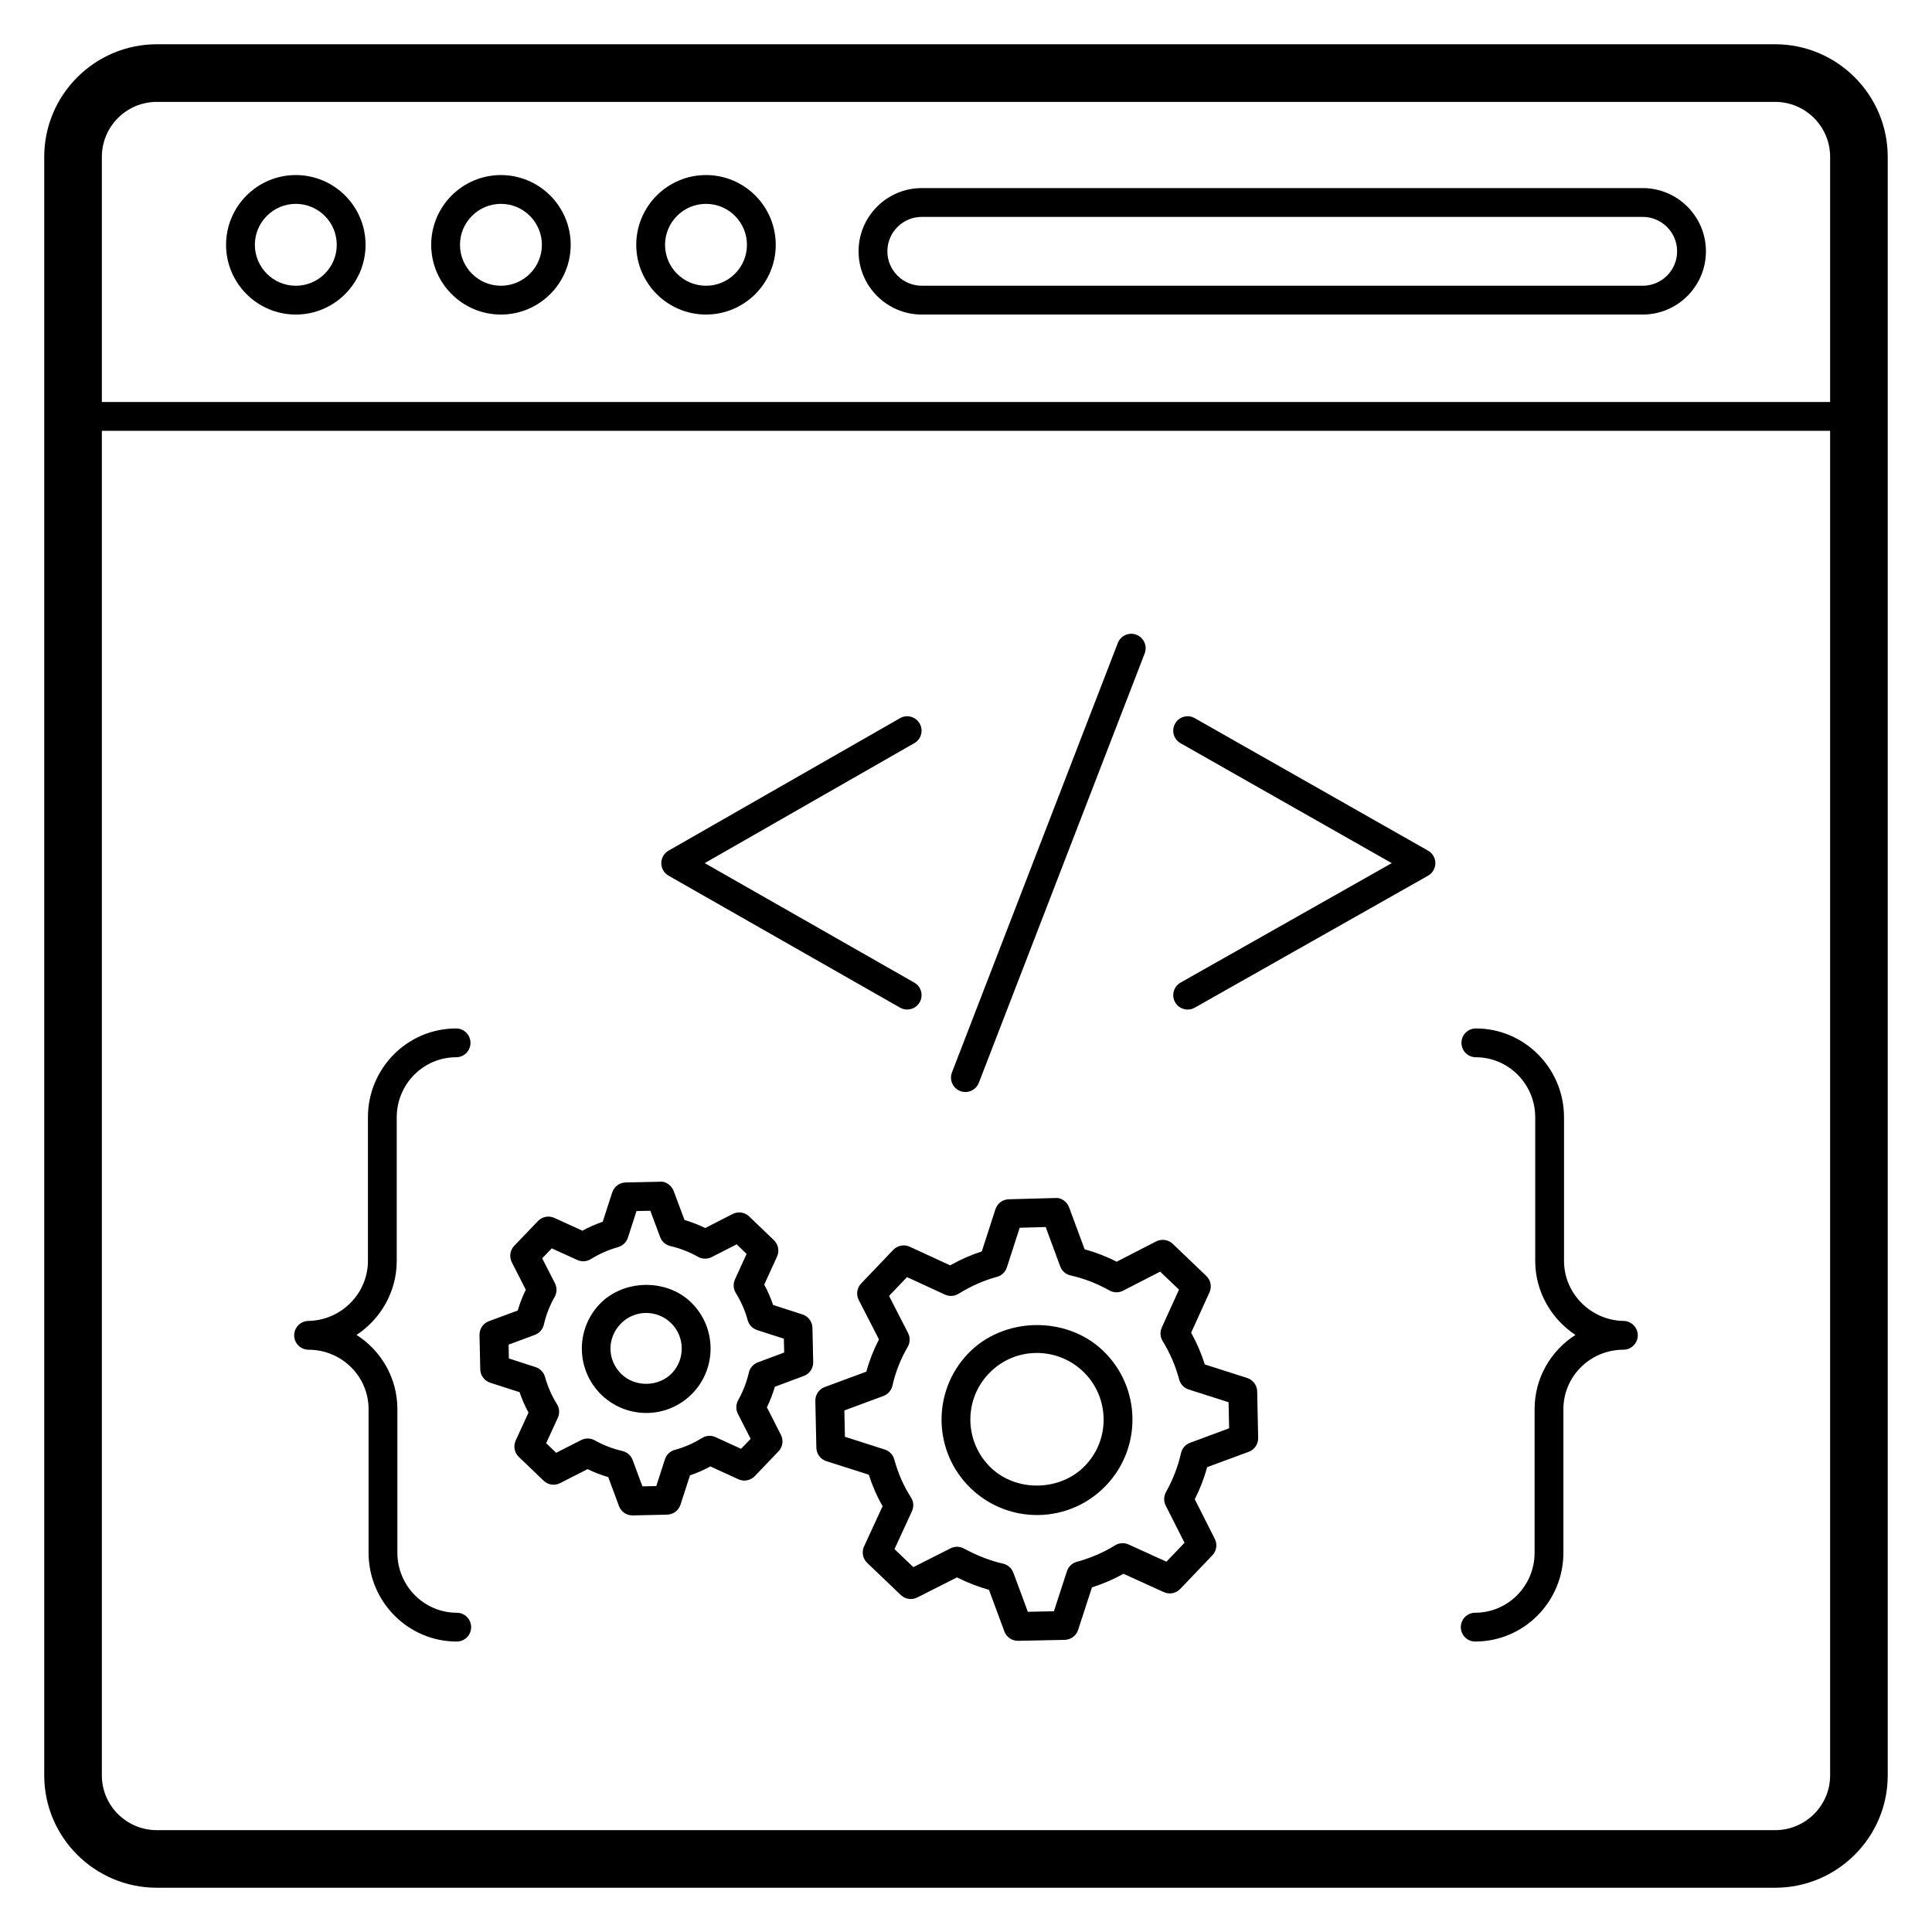
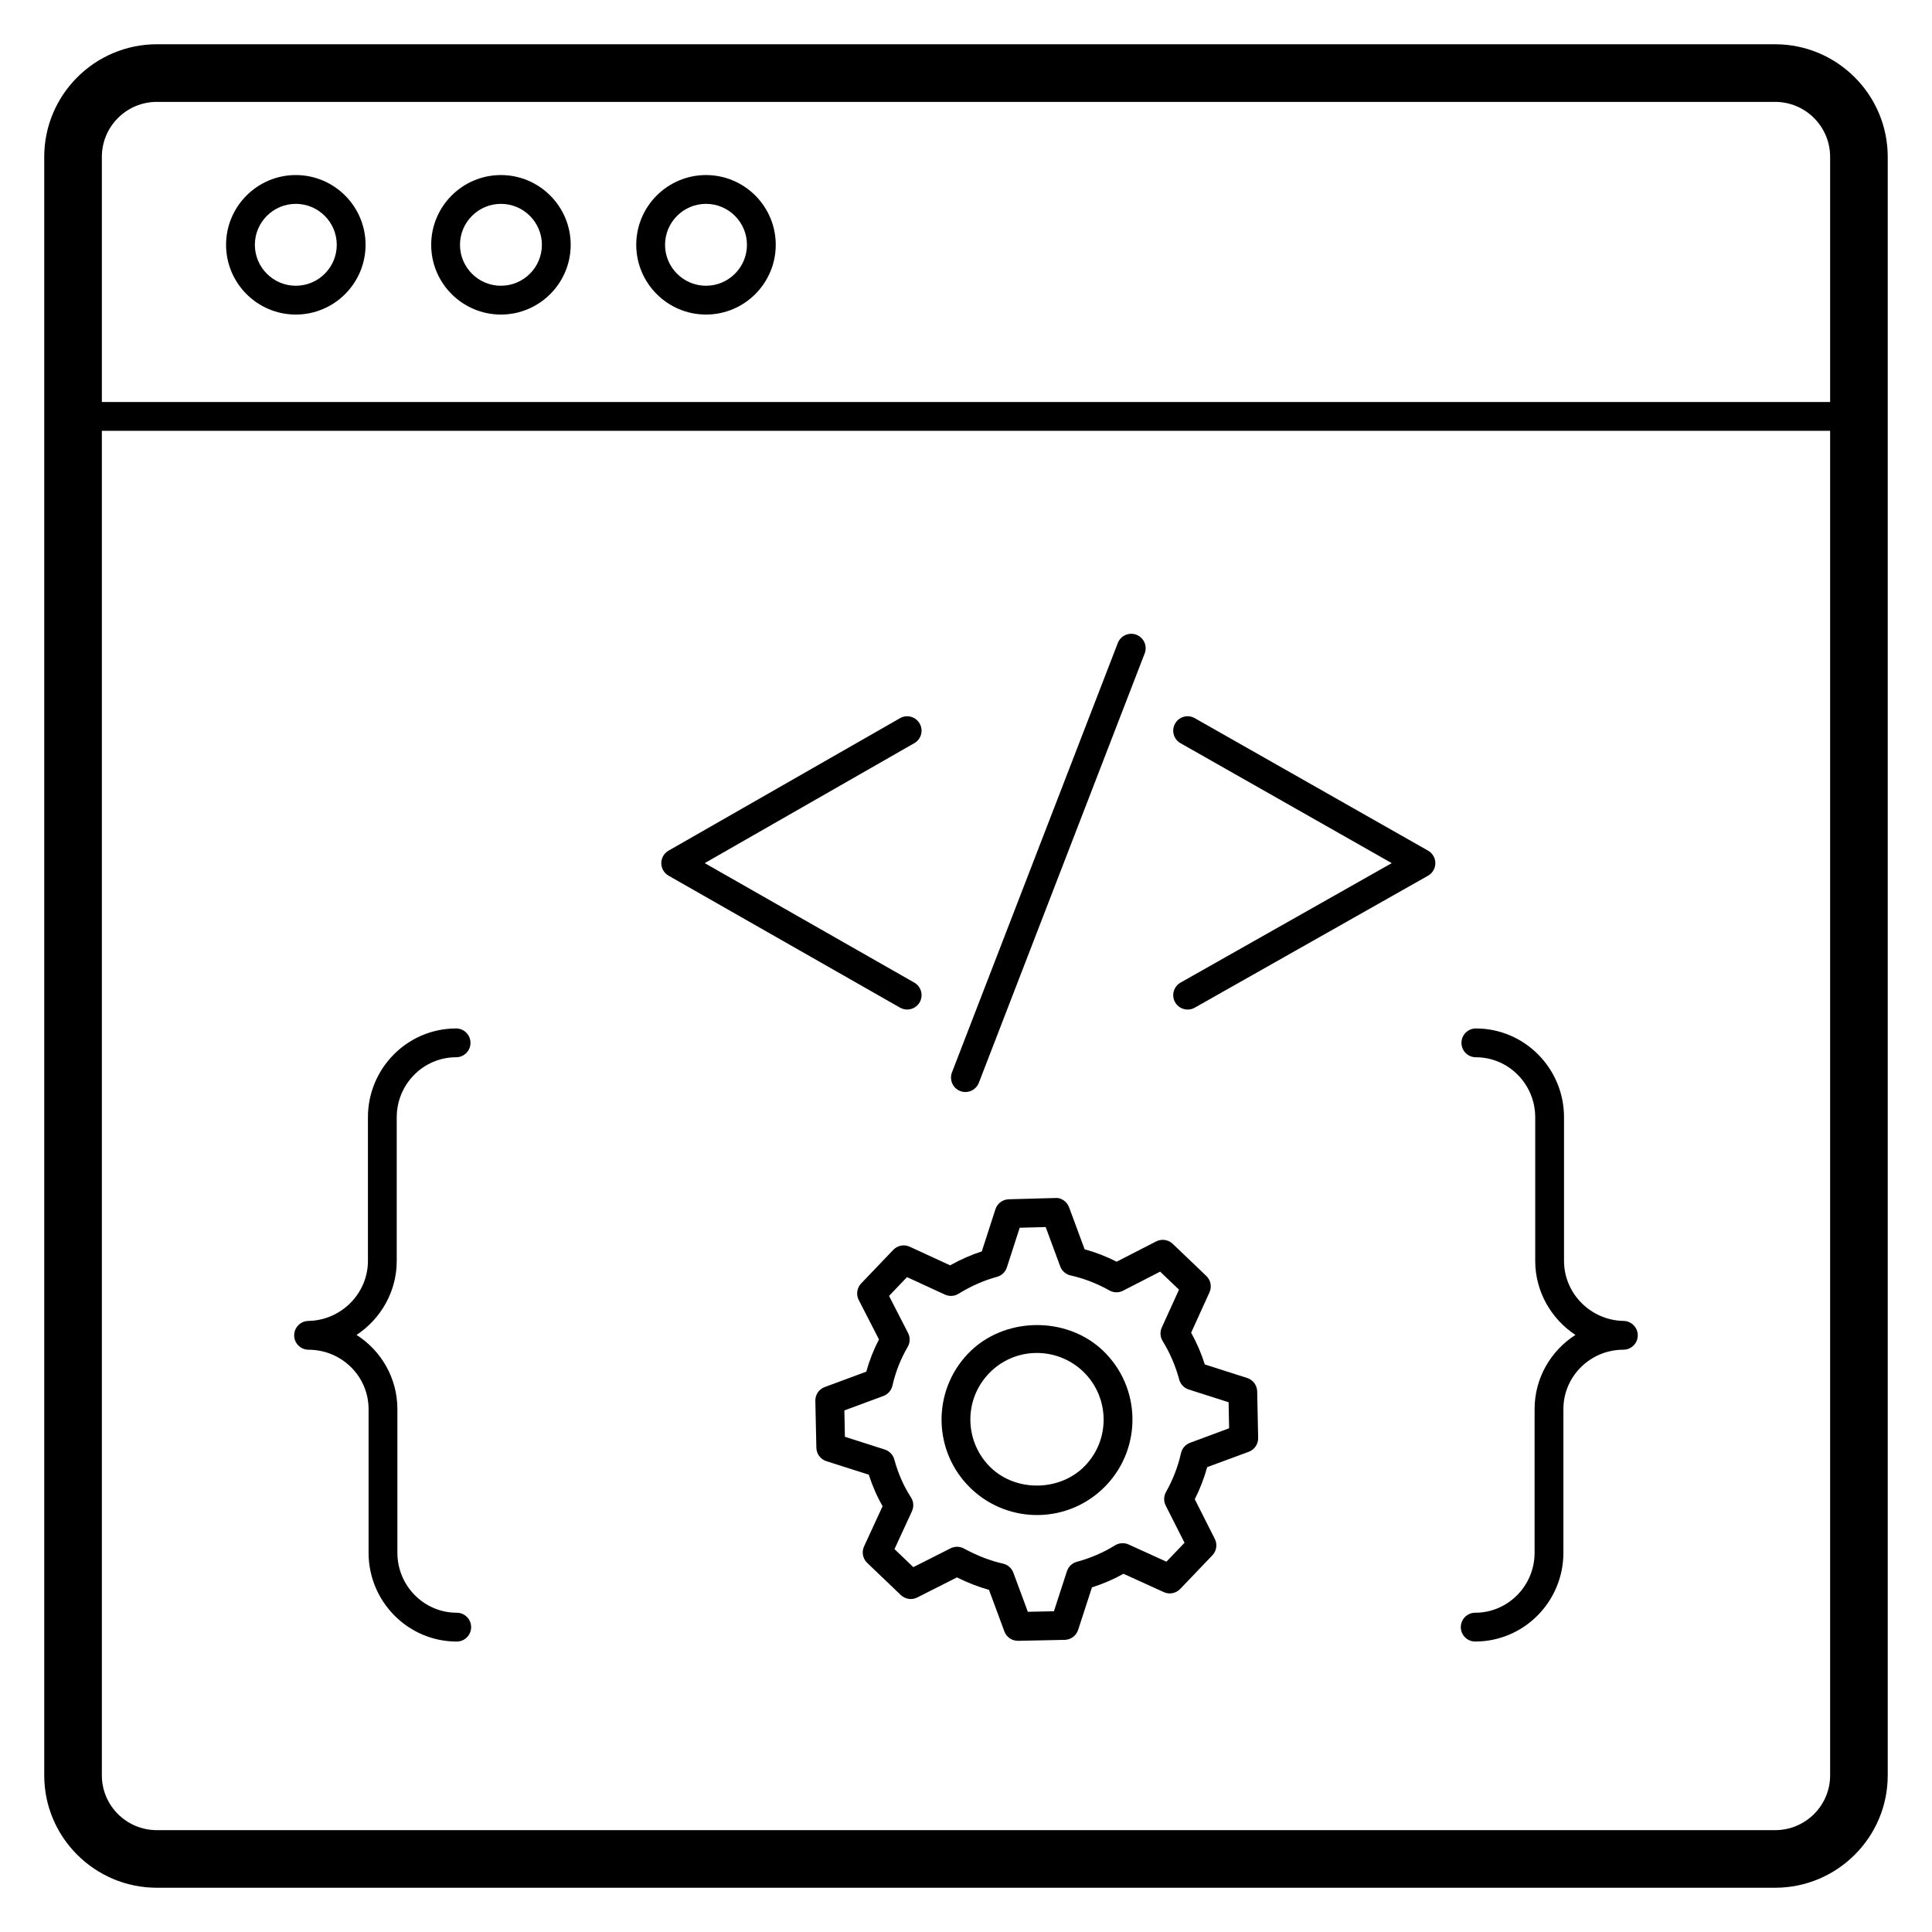
<svg xmlns="http://www.w3.org/2000/svg" fill="#000000" width="800px" height="800px" version="1.1" viewBox="144 144 512 512">
  <g>
-     <path d="m614.42 155.73h-428.85c-16.457 0-29.848 13.391-29.848 29.84v428.93c0 16.414 13.391 29.773 29.848 29.773h428.85c16.461 0 29.848-13.359 29.848-29.773v-428.93c0-16.449-13.387-29.84-29.848-29.84zm-428.85 15.27h428.85c8.043 0 14.582 6.535 14.582 14.57v64.965l-458.01 0.004v-64.969c0-8.035 6.535-14.57 14.578-14.57zm428.85 458.01h-428.85c-8.043 0-14.578-6.508-14.578-14.508v-356.33h458.01v356.33c0 8-6.539 14.508-14.582 14.508z" />
-     <path d="m388.29 227.36h191.04c9.242 0 16.758-7.516 16.758-16.758 0-9.242-7.516-16.758-16.758-16.758h-191.04c-9.242 0-16.758 7.516-16.758 16.758 0 9.242 7.512 16.758 16.758 16.758zm0-25.883h191.04c5.031 0 9.125 4.094 9.125 9.125s-4.094 9.125-9.125 9.125l-191.04-0.004c-5.031 0-9.125-4.094-9.125-9.125s4.09-9.121 9.125-9.121z" />
+     <path d="m614.42 155.73h-428.85c-16.457 0-29.848 13.391-29.848 29.84v428.93c0 16.414 13.391 29.773 29.848 29.773h428.85c16.461 0 29.848-13.359 29.848-29.773v-428.93c0-16.449-13.387-29.84-29.848-29.84zm-428.85 15.27h428.85c8.043 0 14.582 6.535 14.582 14.57v64.965l-458.01 0.004v-64.969c0-8.035 6.535-14.57 14.578-14.57m428.85 458.01h-428.85c-8.043 0-14.578-6.508-14.578-14.508v-356.33h458.01v356.33c0 8-6.539 14.508-14.582 14.508z" />
    <path d="m222.39 227.36c10.191 0 18.488-8.289 18.488-18.48s-8.297-18.488-18.488-18.488c-10.191 0-18.48 8.297-18.48 18.488s8.289 18.48 18.48 18.48zm0-29.336c5.984 0 10.855 4.867 10.855 10.855 0 5.981-4.867 10.848-10.855 10.848-5.981 0-10.848-4.867-10.848-10.848 0-5.988 4.867-10.855 10.848-10.855z" />
    <path d="m276.75 227.36c10.191 0 18.488-8.289 18.488-18.48-0.004-10.191-8.301-18.488-18.488-18.488-10.191 0-18.48 8.297-18.48 18.488s8.289 18.48 18.48 18.48zm0-29.336c5.984 0 10.855 4.867 10.855 10.855 0 5.981-4.867 10.848-10.855 10.848-5.981 0-10.848-4.867-10.848-10.848 0-5.988 4.867-10.855 10.848-10.855z" />
    <path d="m331.1 227.36c10.191 0 18.48-8.289 18.48-18.48s-8.289-18.488-18.48-18.488c-10.191 0-18.488 8.297-18.488 18.488 0.004 10.191 8.301 18.48 18.488 18.48zm0-29.336c5.981 0 10.848 4.867 10.848 10.855 0 5.981-4.867 10.848-10.848 10.848-5.984 0-10.855-4.867-10.855-10.848 0.004-5.988 4.871-10.855 10.855-10.855z" />
    <path d="m265.04 571.39c-8.668 0-15.73-7.133-15.73-15.902v-38.07c0-8.238-4.316-15.492-10.816-19.648 6.402-4.234 10.645-11.473 10.645-19.613v-38.07c0-8.766 7.059-15.902 15.73-15.902 2.109 0 3.816-1.707 3.816-3.816s-1.707-3.816-3.816-3.816c-12.883 0-23.363 10.555-23.363 23.535v38.07c0 8.625-7.082 15.758-15.789 15.902-2.094 0.039-3.773 1.75-3.758 3.848 0.016 2.094 1.723 3.785 3.816 3.785 8.766 0 15.902 7.059 15.902 15.73v38.07c0 12.977 10.48 23.535 23.363 23.535 2.109 0 3.816-1.707 3.816-3.816 0-2.113-1.703-3.82-3.816-3.82z" />
    <path d="m574.27 494.06c-8.707-0.141-15.789-7.277-15.789-15.902v-38.07c0-12.977-10.48-23.535-23.363-23.535-2.109 0-3.816 1.707-3.816 3.816 0 2.109 1.707 3.816 3.816 3.816 8.668 0 15.73 7.133 15.73 15.902v38.07c0 8.141 4.25 15.379 10.652 19.613-6.5 4.16-10.816 11.414-10.816 19.648v38.07c0 8.766-7.059 15.902-15.738 15.902-2.109 0-3.816 1.707-3.816 3.816s1.707 3.816 3.816 3.816c12.891 0 23.371-10.555 23.371-23.535v-38.07c0-8.668 7.125-15.73 15.895-15.73 2.094 0 3.801-1.691 3.816-3.785 0.012-2.09-1.664-3.805-3.758-3.844z" />
    <path d="m398.47 433.14c0.449 0.172 0.918 0.254 1.371 0.254 1.527 0 2.973-0.926 3.562-2.445l43.953-113.8c0.754-1.961-0.223-4.176-2.191-4.934-1.953-0.754-4.176 0.215-4.934 2.191l-43.953 113.8c-0.75 1.961 0.227 4.176 2.191 4.934z" />
    <path d="m522.45 369.43-61.828-35.109c-1.832-1.059-4.168-0.41-5.203 1.43-1.043 1.832-0.402 4.168 1.43 5.203l55.977 31.785-55.969 31.66c-1.832 1.043-2.481 3.371-1.445 5.203 0.707 1.246 1.996 1.938 3.324 1.938 0.641 0 1.281-0.156 1.879-0.492l61.828-34.977c1.199-0.68 1.938-1.945 1.938-3.324 0.004-1.371-0.734-2.637-1.93-3.316z" />
    <path d="m321.17 376.06 61.344 34.977c0.598 0.336 1.254 0.5 1.895 0.5 1.32 0 2.609-0.691 3.316-1.922 1.043-1.832 0.402-4.168-1.422-5.211l-55.543-31.668 55.543-31.793c1.832-1.043 2.469-3.379 1.414-5.203-1.051-1.848-3.406-2.461-5.203-1.414l-61.344 35.109c-1.191 0.68-1.922 1.945-1.922 3.309 0 1.371 0.738 2.637 1.922 3.316z" />
-     <path d="m356.66 492.34-7.777-2.512c-0.625-1.848-1.41-3.644-2.356-5.391l3.398-7.434c0.672-1.477 0.336-3.219-0.836-4.348l-6.559-6.293c-1.164-1.117-2.914-1.379-4.375-0.641l-7.269 3.719c-1.758-0.855-3.594-1.574-5.488-2.133l-2.856-7.656c-0.574-1.527-2.223-2.707-3.66-2.481l-9.094 0.195c-1.625 0.039-3.047 1.098-3.547 2.648l-2.512 7.762c-1.848 0.633-3.652 1.43-5.391 2.371l-7.434-3.391c-1.469-0.68-3.215-0.336-4.34 0.836l-6.285 6.559c-1.117 1.172-1.379 2.93-0.641 4.375l3.707 7.262c-0.863 1.766-1.582 3.609-2.141 5.508l-7.641 2.832c-1.527 0.566-2.527 2.035-2.488 3.66l0.195 9.102c0.039 1.625 1.098 3.047 2.648 3.547l7.777 2.512c0.633 1.879 1.422 3.676 2.363 5.398l-3.398 7.41c-0.672 1.477-0.344 3.219 0.836 4.348l6.566 6.293c1.172 1.117 2.938 1.395 4.367 0.641l7.289-3.707c1.773 0.863 3.609 1.574 5.473 2.117l2.84 7.664c0.559 1.5 1.984 2.488 3.578 2.488h0.082l9.102-0.203c1.625-0.039 3.047-1.098 3.547-2.648l2.512-7.769c1.855-0.625 3.668-1.414 5.398-2.363l7.426 3.398c1.469 0.691 3.219 0.344 4.348-0.828l6.285-6.566c1.117-1.172 1.379-2.922 0.641-4.367l-3.711-7.297c0.855-1.766 1.566-3.602 2.117-5.465l7.672-2.856c1.52-0.566 2.519-2.035 2.481-3.66l-0.203-9.094c-0.039-1.621-1.098-3.047-2.648-3.543zm-11.82 12.691c-1.199 0.449-2.094 1.469-2.387 2.719-0.582 2.535-1.543 5.004-2.84 7.336-0.617 1.109-0.648 2.453-0.066 3.586l3.379 6.633-2.535 2.648-6.754-3.094c-1.164-0.543-2.512-0.449-3.613 0.23-2.238 1.402-4.652 2.461-7.172 3.137-1.254 0.336-2.242 1.273-2.641 2.512l-2.289 7.082-3.676 0.082-2.586-6.977c-0.449-1.207-1.477-2.109-2.727-2.394-2.519-0.574-4.988-1.527-7.336-2.832-1.09-0.609-2.418-0.656-3.586-0.066l-6.621 3.371-2.652-2.543 3.094-6.746c0.527-1.172 0.441-2.527-0.238-3.613-1.387-2.199-2.445-4.621-3.16-7.195-0.344-1.238-1.281-2.215-2.504-2.609l-7.074-2.289-0.074-3.676 6.949-2.578c1.207-0.449 2.102-1.469 2.394-2.719 0.598-2.586 1.559-5.062 2.856-7.336 0.633-1.109 0.664-2.477 0.082-3.621l-3.379-6.613 2.535-2.641 6.762 3.078c1.156 0.535 2.512 0.441 3.586-0.223 2.266-1.402 4.703-2.477 7.231-3.184 1.23-0.344 2.207-1.281 2.602-2.504l2.281-7.051 3.66-0.074 2.602 6.969c0.449 1.199 1.469 2.094 2.719 2.387 2.594 0.598 5.055 1.559 7.312 2.84 1.102 0.633 2.477 0.656 3.621 0.082l6.621-3.383 2.641 2.535-3.086 6.762c-0.527 1.164-0.441 2.512 0.223 3.594 1.41 2.281 2.469 4.695 3.144 7.195 0.336 1.246 1.281 2.238 2.512 2.633l7.082 2.289 0.082 3.668z" />
-     <path d="m302.93 489.58c-6.508 6.789-6.277 17.613 0.523 24.129 6.746 6.445 17.516 6.375 24.125-0.523 6.523-6.816 6.262-17.625-0.523-24.129-6.531-6.266-17.863-6.012-24.125 0.523zm19.129 18.332c-3.488 3.644-9.691 3.766-13.328 0.281-3.816-3.66-3.945-9.512-0.281-13.336 3.644-3.812 9.605-3.848 13.328-0.281 3.715 3.551 3.894 9.566 0.281 13.336z" />
    <path d="m474.52 509.18-11.234-3.586c-0.938-2.961-2.141-5.742-3.621-8.414l4.859-10.699c0.672-1.477 0.336-3.219-0.836-4.34l-8.914-8.52c-1.18-1.117-2.93-1.371-4.383-0.633l-10.465 5.375c-2.734-1.387-5.582-2.488-8.492-3.289l-4.102-11.094c-0.566-1.543-2.141-2.668-3.684-2.496l-12.324 0.336c-1.617 0.047-3.027 1.102-3.527 2.648l-3.609 11.16c-2.848 0.926-5.621 2.148-8.395 3.699l-10.711-4.934c-1.453-0.684-3.219-0.352-4.352 0.828l-8.52 8.914c-1.125 1.18-1.379 2.938-0.633 4.383l5.359 10.445c-1.414 2.719-2.543 5.578-3.363 8.543l-11.012 4.078c-1.527 0.566-2.527 2.035-2.488 3.66l0.27 12.426c0.039 1.633 1.102 3.055 2.652 3.555l11.242 3.586c0.953 2.973 2.176 5.769 3.66 8.344l-4.918 10.668c-0.68 1.477-0.352 3.227 0.828 4.352l8.914 8.527c1.18 1.117 2.938 1.379 4.359 0.648l10.527-5.324c2.863 1.43 5.664 2.519 8.484 3.301l4.078 11.02c0.551 1.5 1.984 2.488 3.578 2.488h0.082l12.336-0.254c1.617-0.039 3.043-1.09 3.547-2.633l3.668-11.277c2.945-0.938 5.742-2.141 8.348-3.602l10.691 4.859c1.469 0.672 3.215 0.344 4.34-0.836l8.527-8.914c1.117-1.172 1.379-2.914 0.648-4.359l-5.309-10.504c1.387-2.742 2.488-5.59 3.289-8.508l11.02-4.07c1.52-0.559 2.519-2.027 2.488-3.66l-0.254-12.344c-0.039-1.625-1.105-3.059-2.652-3.555zm-15.141 17.172c-1.207 0.449-2.117 1.477-2.402 2.742-0.797 3.555-2.133 7.023-3.973 10.301-0.625 1.109-0.656 2.461-0.082 3.594l4.988 9.863-4.793 5.012-10.027-4.562c-1.164-0.527-2.504-0.441-3.602 0.23-3.043 1.902-6.441 3.363-10.109 4.359-1.246 0.336-2.231 1.273-2.633 2.496l-3.449 10.613-6.91 0.141-3.84-10.363c-0.449-1.207-1.484-2.117-2.742-2.402-3.398-0.762-6.785-2.074-10.355-4.004-0.566-0.305-1.191-0.461-1.82-0.461-0.59 0-1.18 0.133-1.723 0.41l-9.863 4.988-4.996-4.777 4.629-10.047c0.551-1.184 0.449-2.578-0.27-3.676-1.914-2.953-3.398-6.32-4.406-10.027-0.336-1.254-1.289-2.242-2.519-2.641l-10.57-3.379-0.148-6.984 10.348-3.832c1.207-0.449 2.109-1.477 2.394-2.734 0.82-3.621 2.184-7.082 4.047-10.281 0.656-1.125 0.691-2.512 0.098-3.668l-5.047-9.832 4.762-4.981 10.047 4.629c1.156 0.527 2.504 0.461 3.594-0.207 3.383-2.082 6.715-3.547 10.191-4.488 1.246-0.336 2.238-1.281 2.633-2.512l3.398-10.504 6.887-0.188 3.848 10.414c0.449 1.215 1.477 2.125 2.742 2.406 3.562 0.797 7.031 2.141 10.301 3.981 1.117 0.625 2.469 0.664 3.613 0.066l9.832-5.047 4.996 4.769-4.562 10.035c-0.527 1.156-0.441 2.496 0.223 3.578 1.953 3.176 3.391 6.516 4.391 10.211 0.336 1.254 1.289 2.242 2.519 2.641l10.57 3.371 0.141 6.902z" />
    <path d="m400.56 502.7c-9.672 10.102-9.344 26.102 0.777 35.789 9.988 9.562 25.996 9.395 35.762-0.805 9.641-10.074 9.312-26.074-0.777-35.73-9.77-9.355-26.43-9.004-35.762 0.746zm31.016 29.707c-6.531 6.812-18.152 7.082-24.965 0.566-6.949-6.648-7.402-17.832-0.535-24.996 6.863-7.168 18.055-7.137 24.965-0.508 6.922 6.621 7.371 17.805 0.535 24.938z" />
  </g>
</svg>